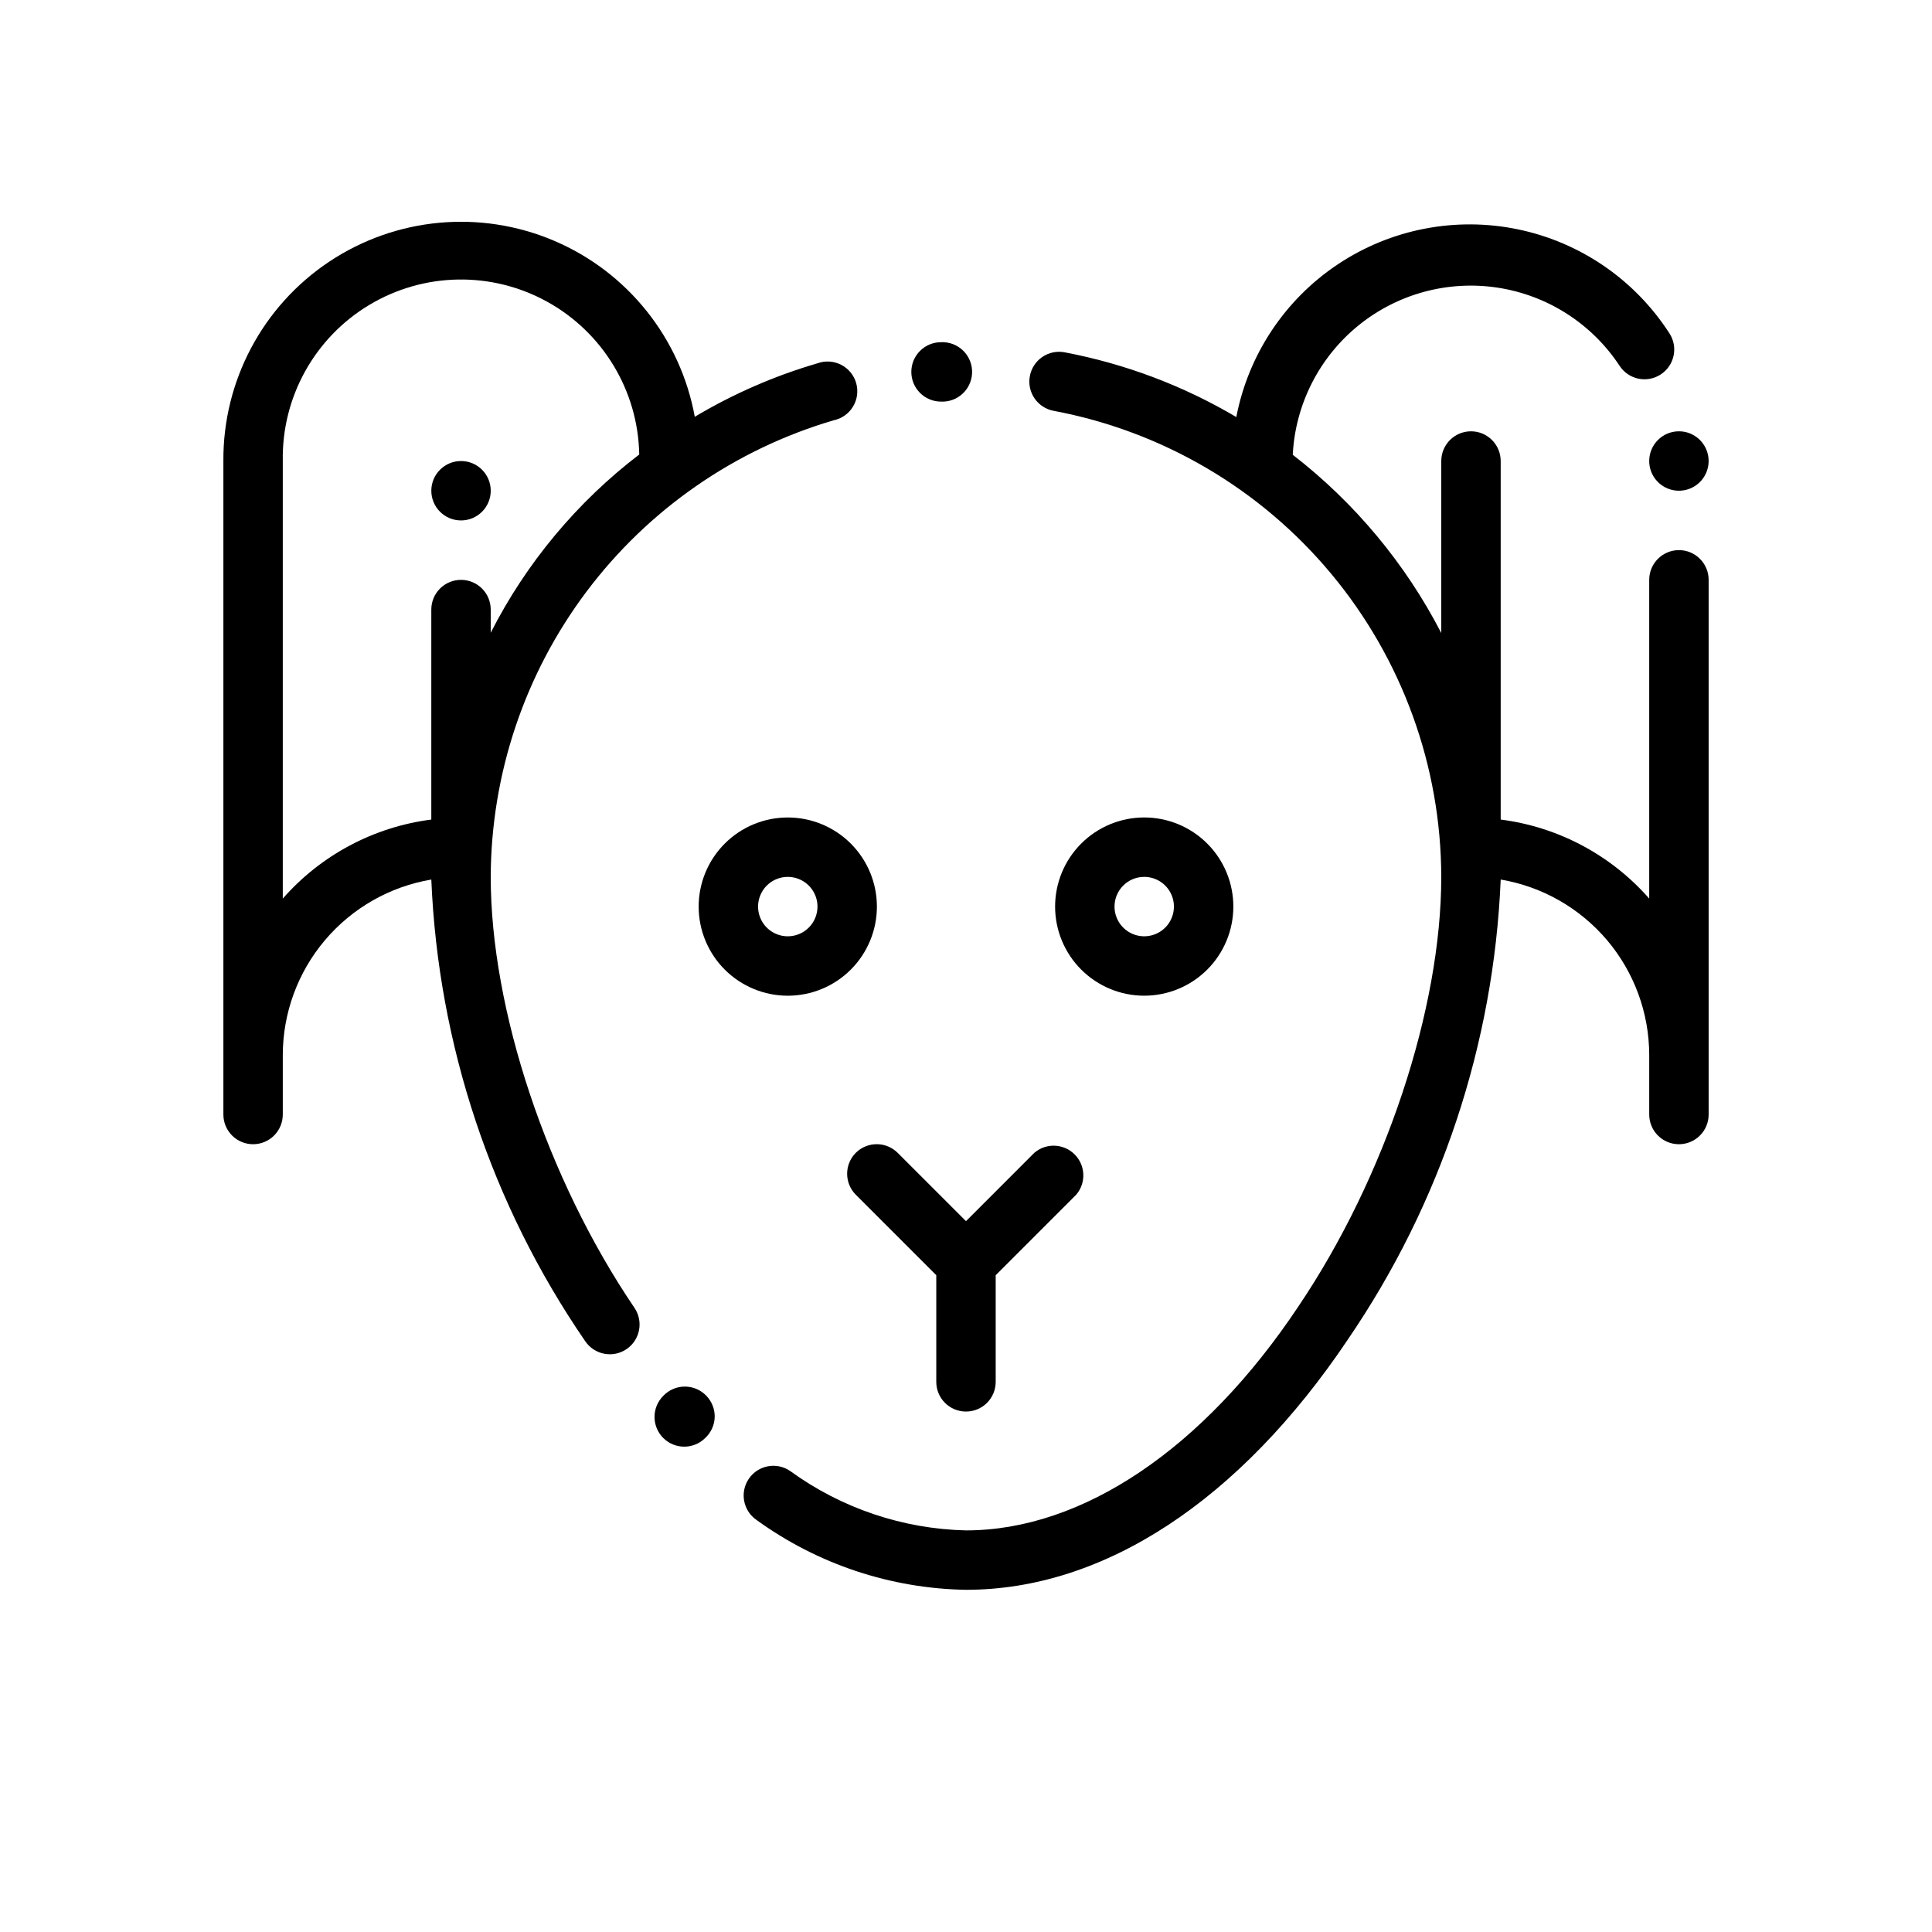
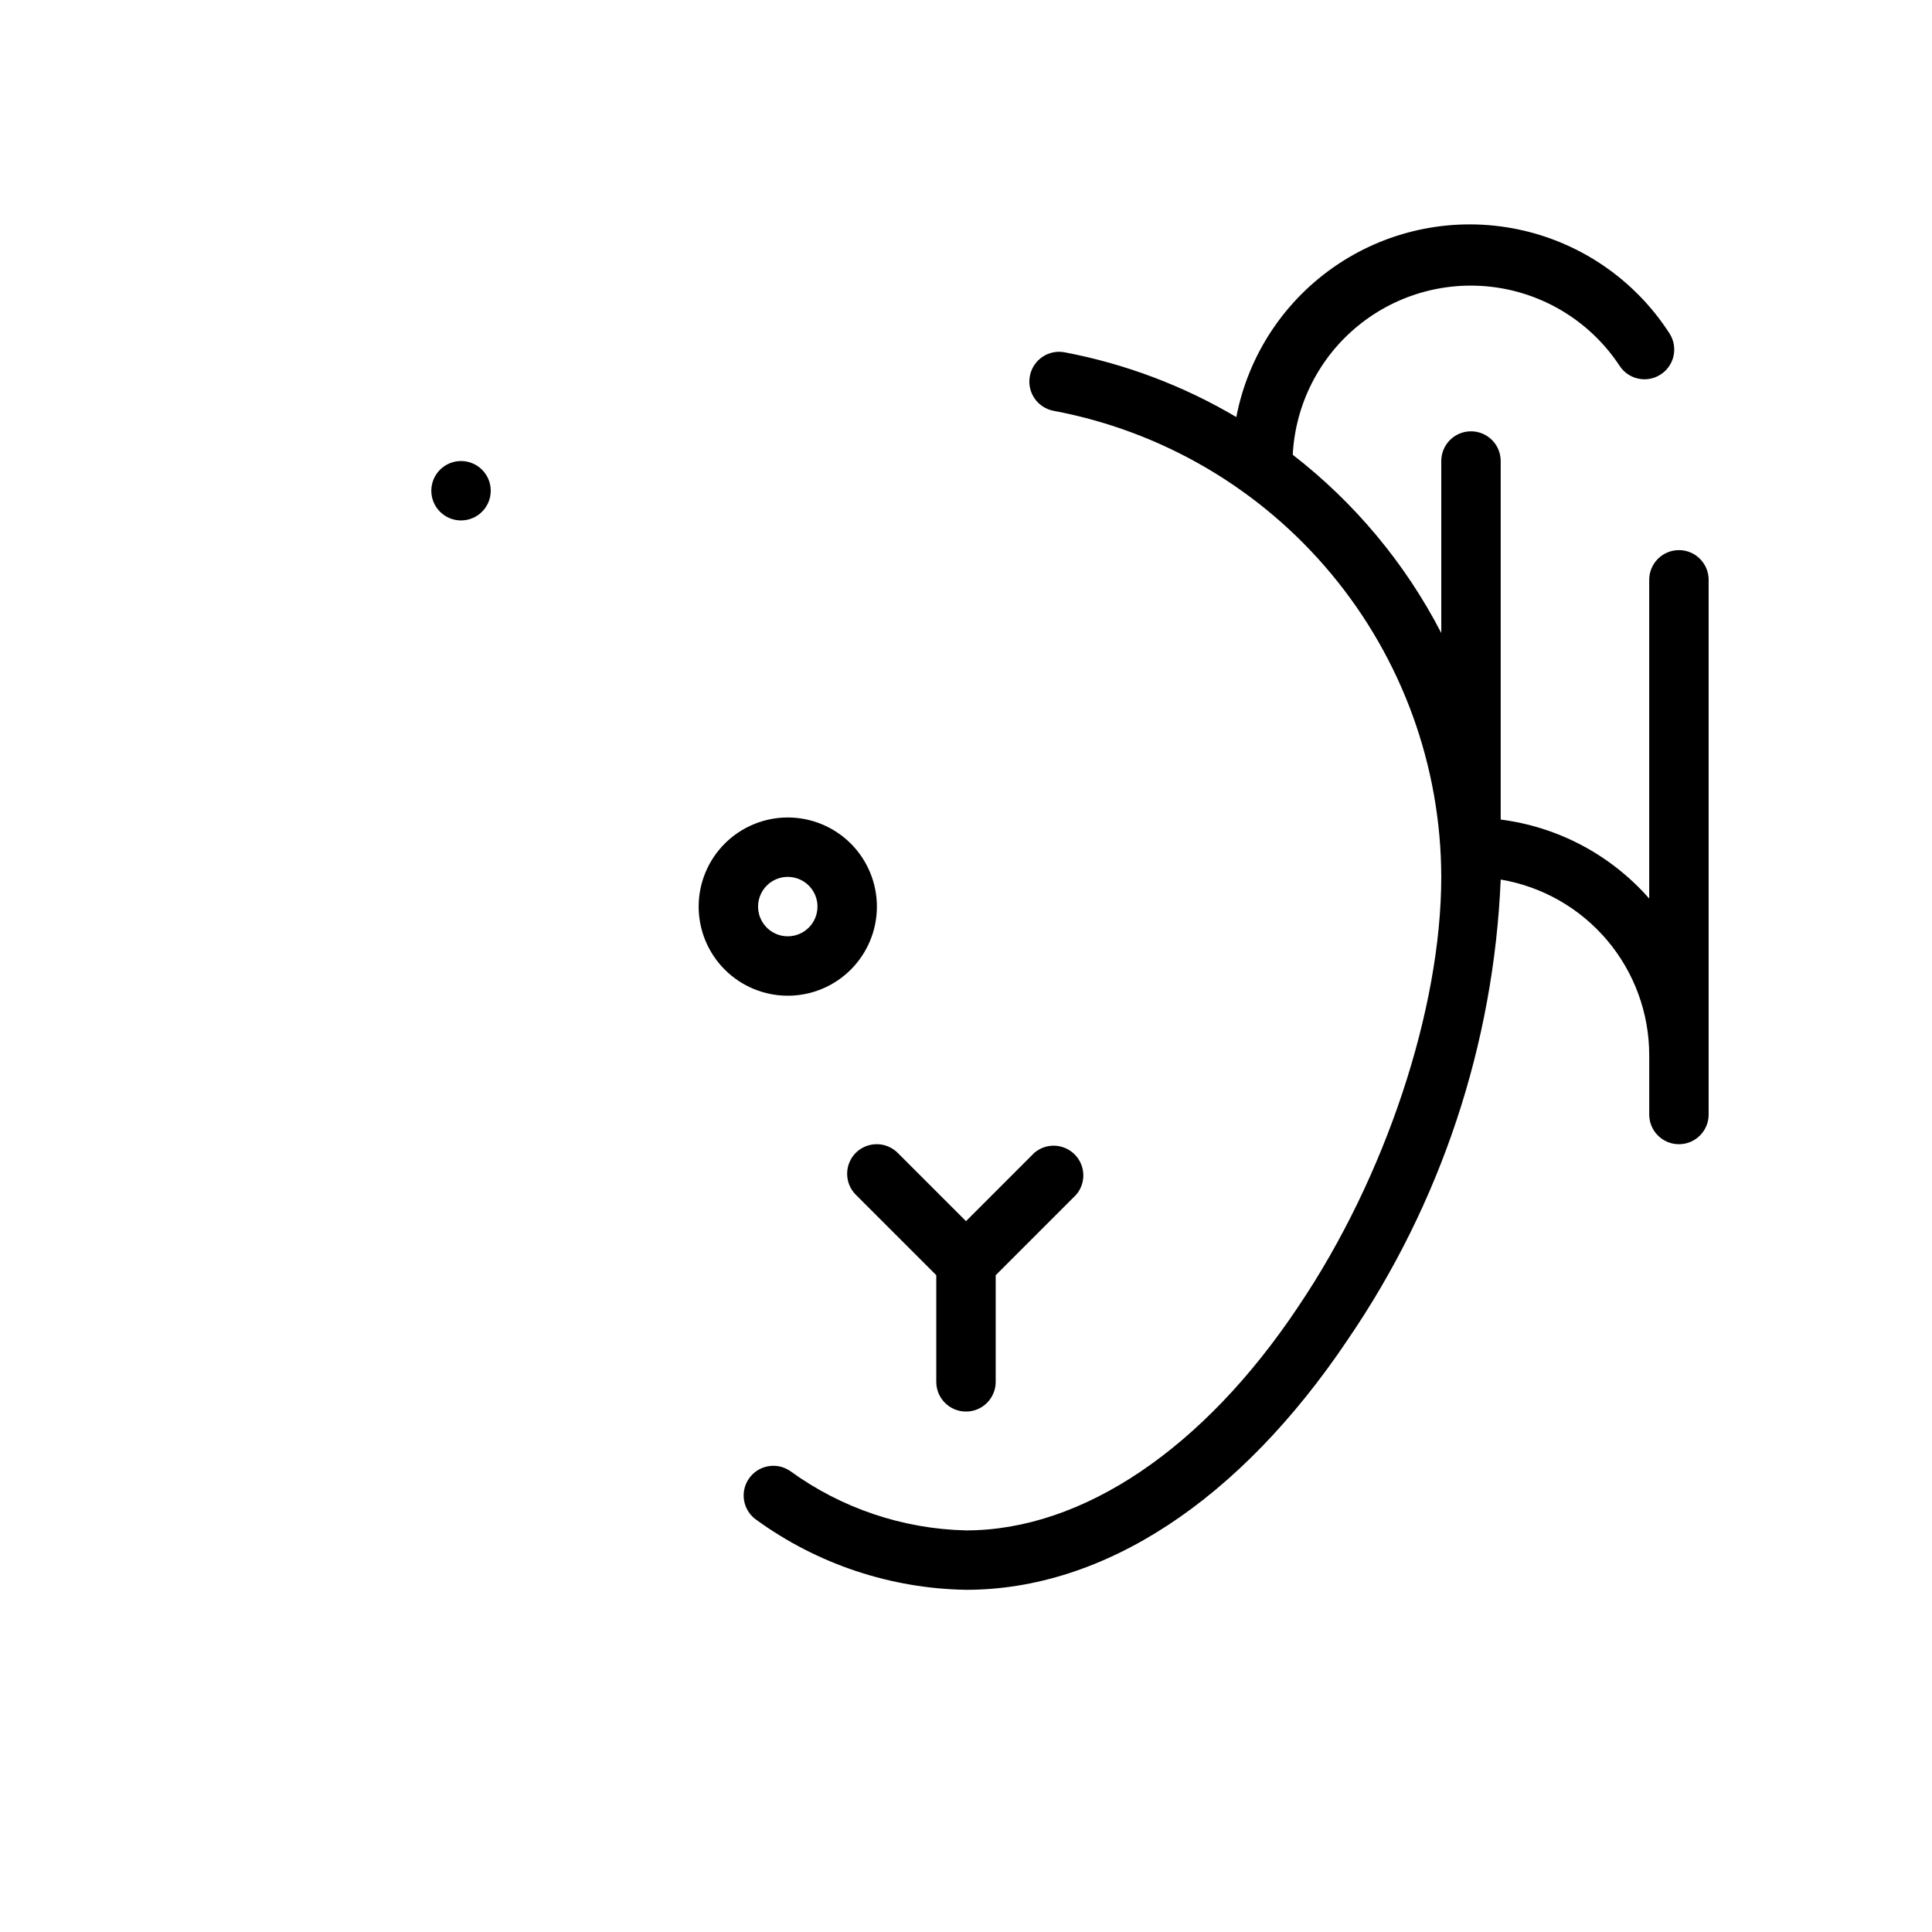
<svg xmlns="http://www.w3.org/2000/svg" fill="#000000" width="800px" height="800px" version="1.1" viewBox="144 144 512 512">
  <g>
-     <path d="m447.23 407.87c6.262 0 12.27-2.488 16.699-6.918 4.43-4.43 6.918-10.434 6.918-16.699 0-6.262-2.488-12.27-6.918-16.699-4.43-4.43-10.438-6.918-16.699-6.918s-12.27 2.488-16.699 6.918c-4.43 4.43-6.918 10.438-6.918 16.699 0 6.266 2.488 12.27 6.918 16.699s10.438 6.918 16.699 6.918zm0-31.488c3.184 0 6.055 1.918 7.273 4.859 1.219 2.941 0.543 6.328-1.707 8.578s-5.637 2.926-8.578 1.707-4.859-4.09-4.859-7.273c0-4.348 3.523-7.871 7.871-7.871z" />
    <path d="m352.77 360.64c-6.262 0-12.27 2.488-16.699 6.918-4.43 4.43-6.918 10.438-6.918 16.699 0 6.266 2.488 12.27 6.918 16.699 4.43 4.43 10.438 6.918 16.699 6.918 6.266 0 12.27-2.488 16.699-6.918 4.43-4.43 6.918-10.434 6.918-16.699 0-6.262-2.488-12.27-6.918-16.699-4.43-4.43-10.434-6.918-16.699-6.918zm0 31.488c-3.184 0-6.055-1.918-7.273-4.859s-0.543-6.324 1.707-8.578c2.254-2.25 5.637-2.926 8.578-1.707s4.859 4.09 4.859 7.273c0 2.09-0.828 4.09-2.305 5.566-1.477 1.477-3.477 2.305-5.566 2.305z" />
-     <path d="m394.09 250.43c4.348-0.195 7.715-3.879 7.519-8.227-0.195-4.348-3.879-7.711-8.227-7.516-4.348 0-7.871 3.523-7.871 7.871s3.523 7.871 7.871 7.871z" />
-     <path d="m319.78 513.91c-1.488 1.48-2.328 3.492-2.328 5.59s0.84 4.109 2.328 5.59c3.07 3.051 8.031 3.051 11.102 0 1.539-1.43 2.449-3.41 2.519-5.512 0.055-2.07-0.711-4.078-2.125-5.59-1.48-1.598-3.555-2.516-5.731-2.531-2.18-0.016-4.266 0.875-5.766 2.453z" />
-     <path d="m588.93 258.3c-4.348 0-7.871 3.527-7.871 7.875 0 3.184 1.918 6.051 4.859 7.269 2.941 1.219 6.328 0.547 8.578-1.703 2.254-2.254 2.926-5.641 1.707-8.582s-4.09-4.859-7.273-4.859z" />
    <path d="m588.93 289.79c-4.348 0-7.871 3.527-7.871 7.875v84.465c-10.129-11.547-24.125-18.992-39.359-20.941v-95.012c0-4.348-3.523-7.875-7.871-7.875-4.348 0-7.875 3.527-7.875 7.875v45.578c-9.52-18.426-22.953-34.543-39.359-47.234 0.68-13.336 6.973-25.762 17.32-34.199 10.348-8.441 23.785-12.105 36.988-10.09 13.199 2.019 24.93 9.527 32.285 20.676 2.352 3.644 7.211 4.703 10.863 2.359 1.773-1.129 3.019-2.922 3.465-4.977 0.441-2.055 0.047-4.203-1.105-5.965-9.137-14.176-23.578-24.098-40.09-27.539-16.512-3.438-33.715-0.109-47.75 9.238-14.039 9.348-23.742 23.938-26.934 40.5-14.055-8.316-29.453-14.121-45.5-17.16-2.055-0.391-4.184 0.051-5.914 1.234-1.727 1.184-2.914 3.004-3.297 5.062-0.391 2.059 0.055 4.184 1.238 5.914 1.18 1.727 3.004 2.914 5.062 3.297 28.824 5.406 54.859 20.703 73.609 43.25 18.754 22.547 29.055 50.934 29.117 80.262 0 34.953-14.801 79.664-37.863 113.83-25.109 37.707-57.23 59.355-88.086 59.355-16.773-0.387-33.031-5.879-46.605-15.742-3.586-2.457-8.484-1.543-10.941 2.047-2.457 3.586-1.539 8.484 2.047 10.941 16.164 11.711 35.539 18.172 55.5 18.5 36.527 0 72.5-23.617 101.16-66.281l-0.004-0.004c24.66-36.051 38.707-78.297 40.543-121.94 10.996 1.859 20.98 7.551 28.188 16.066 7.203 8.516 11.16 19.305 11.172 30.457v15.746c0 4.348 3.523 7.871 7.871 7.871 4.348 0 7.875-3.523 7.875-7.871v-141.7c0-2.09-0.832-4.094-2.309-5.566-1.477-1.477-3.477-2.309-5.566-2.309z" />
    <path d="m274.05 274.05c0 4.348-3.523 7.871-7.871 7.871-4.348 0-7.875-3.523-7.875-7.871s3.527-7.871 7.875-7.871c4.348 0 7.871 3.523 7.871 7.871" />
-     <path d="m211.07 447.23c2.086 0 4.09-0.828 5.566-2.305 1.477-1.477 2.305-3.481 2.305-5.566v-15.746c0.012-11.152 3.969-21.941 11.176-30.457 7.203-8.516 17.188-14.207 28.184-16.066 1.832 43.801 15.965 86.195 40.777 122.33 2.438 3.609 7.336 4.559 10.941 2.125 3.609-2.434 4.562-7.332 2.129-10.941-23.223-34.242-38.102-79.113-38.102-114.22 0.094-27.262 8.988-53.762 25.355-75.562 16.367-21.801 39.336-37.734 65.488-45.43 2.144-0.438 4.012-1.746 5.152-3.613 1.141-1.867 1.453-4.129 0.859-6.234-0.59-2.109-2.035-3.871-3.984-4.871-1.945-1-4.223-1.145-6.281-0.398-11.391 3.332-22.316 8.094-32.512 14.172-3.801-20.859-17.848-38.402-37.367-46.68-19.52-8.277-41.895-6.176-59.531 5.59-17.641 11.766-28.172 31.617-28.027 52.82v173.18c0 2.086 0.828 4.09 2.305 5.566 1.477 1.477 3.477 2.305 5.566 2.305zm7.871-181.05c-0.309-16.875 8.406-32.633 22.867-41.34 14.457-8.703 32.465-9.035 47.23-0.863 14.77 8.168 24.059 23.594 24.367 40.469-16.488 12.602-29.938 28.742-39.359 47.234v-6.141c0-4.348-3.523-7.871-7.871-7.871-4.348 0-7.875 3.523-7.875 7.871v55.656-0.004c-15.234 1.949-29.23 9.395-39.359 20.941z" />
    <path d="m370.79 449.51c-3.051 3.07-3.051 8.031 0 11.102l21.332 21.332v28.262c0 4.348 3.527 7.871 7.875 7.871s7.871-3.523 7.871-7.871v-28.262l21.332-21.332c2.676-3.125 2.496-7.777-0.414-10.688-2.906-2.906-7.562-3.086-10.684-0.414l-18.105 18.109-18.027-18.027c-1.469-1.504-3.477-2.356-5.574-2.371-2.098-0.012-4.117 0.812-5.606 2.289z" />
  </g>
</svg>